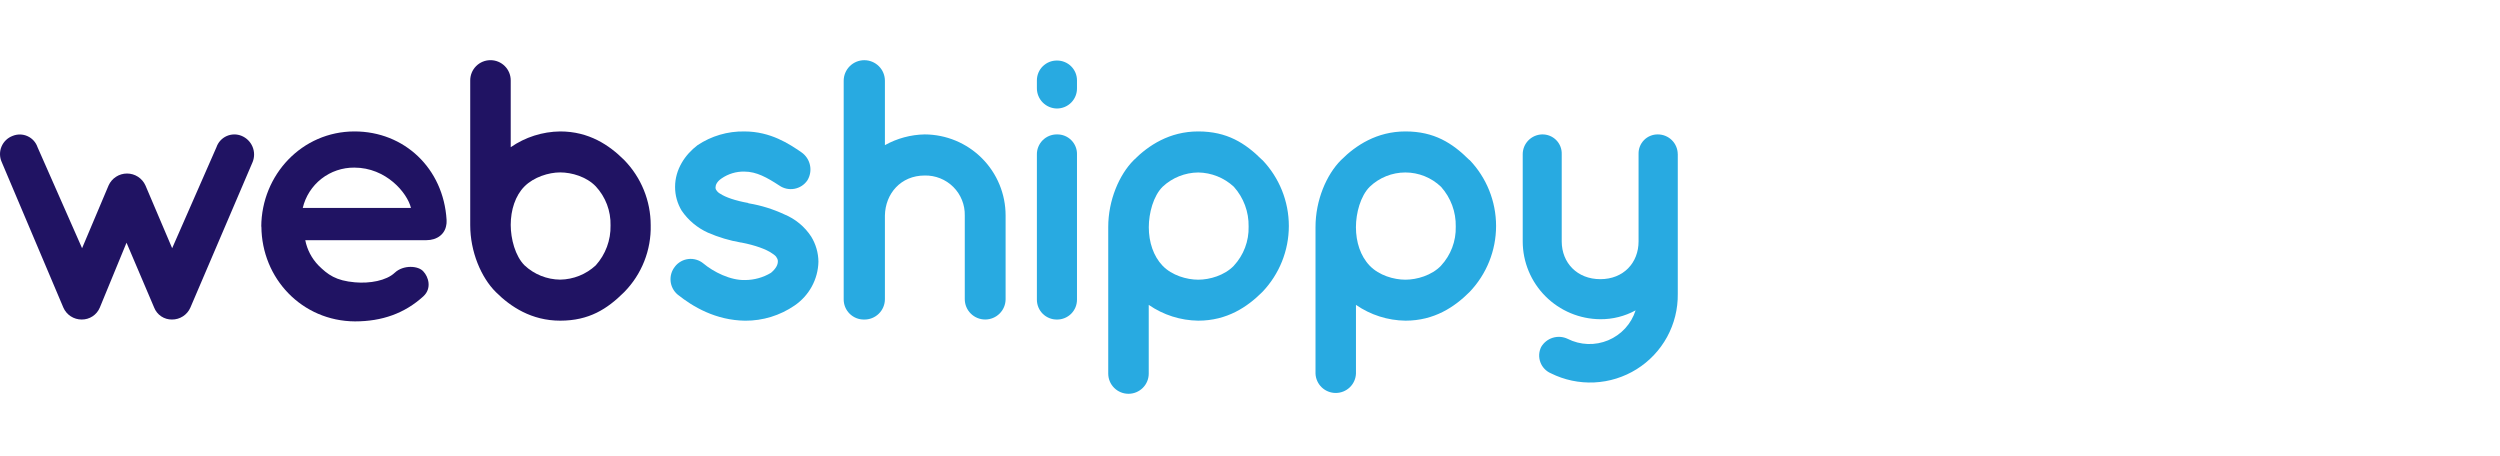
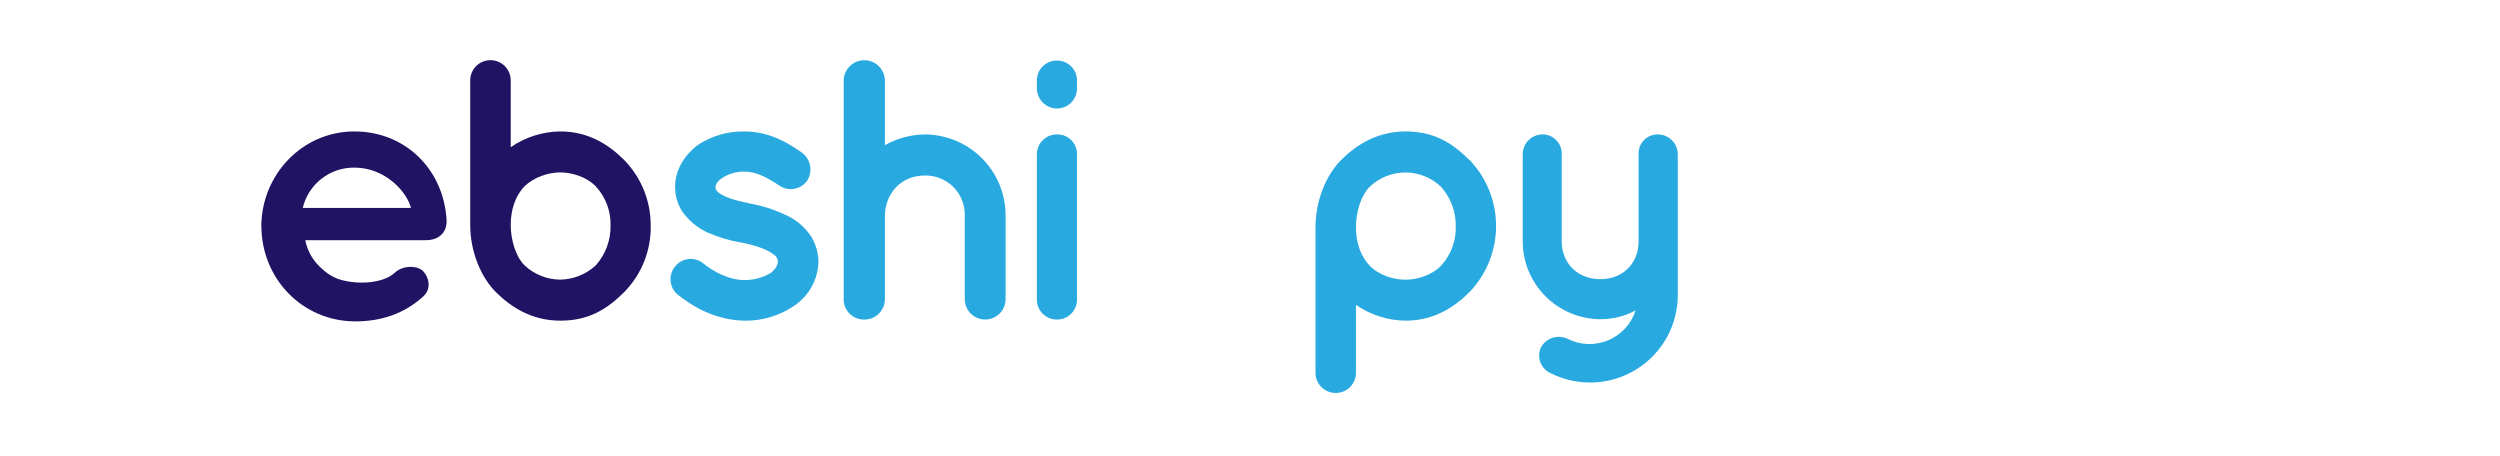
<svg xmlns="http://www.w3.org/2000/svg" width="225" height="41" viewBox="0 0 225 41" fill="none">
-   <path d="M113.604 14.402C112.061 12.864 110.424 11.829 107.841 11.829C105.259 11.829 103.368 13.081 102.043 14.405C100.719 15.728 99.741 18.035 99.741 20.429V33.624C99.741 34.106 99.933 34.568 100.275 34.908C100.616 35.249 101.08 35.441 101.563 35.441C102.047 35.441 102.51 35.249 102.852 34.908C103.194 34.568 103.386 34.106 103.386 33.624V27.438C104.695 28.345 106.247 28.84 107.841 28.86C110.434 28.86 112.255 27.629 113.604 26.285C115.139 24.683 115.996 22.553 115.996 20.337C115.996 18.122 115.139 15.991 113.604 14.39V14.402ZM111.045 23.918C110.209 24.786 108.879 25.172 107.841 25.172C106.804 25.172 105.471 24.786 104.635 23.918C103.8 23.049 103.392 21.779 103.392 20.447C103.392 19.18 103.8 17.64 104.635 16.807C105.504 15.993 106.649 15.534 107.841 15.523C109.032 15.541 110.173 15.998 111.045 16.807C111.928 17.793 112.403 19.075 112.375 20.396C112.409 21.697 111.931 22.96 111.045 23.915V23.918Z" fill="#28AAE1" />
  <path d="M132.247 14.402C130.704 12.864 129.07 11.829 126.493 11.829C123.917 11.829 122.019 13.081 120.695 14.405C119.371 15.728 118.396 18.035 118.396 20.429V33.624C118.415 34.093 118.615 34.536 118.954 34.861C119.294 35.186 119.746 35.367 120.217 35.367C120.687 35.367 121.139 35.186 121.479 34.861C121.818 34.536 122.018 34.093 122.037 33.624V27.438C123.347 28.345 124.899 28.84 126.493 28.86C129.085 28.86 130.907 27.629 132.255 26.285C133.791 24.683 134.647 22.553 134.647 20.337C134.647 18.122 133.791 15.991 132.255 14.39L132.247 14.402ZM129.688 23.918C128.852 24.786 127.522 25.172 126.484 25.172C125.447 25.172 124.116 24.786 123.278 23.918C122.44 23.049 122.034 21.779 122.034 20.447C122.034 19.18 122.443 17.64 123.278 16.807C124.14 15.983 125.288 15.522 126.483 15.522C127.677 15.522 128.825 15.983 129.688 16.807C130.572 17.792 131.047 19.075 131.018 20.396C131.052 21.698 130.575 22.96 129.688 23.915V23.918Z" fill="#28AAE1" />
  <path d="M58.563 20.26C58.563 18.072 57.707 15.97 56.177 14.402C54.829 13.058 53.007 11.829 50.415 11.829C48.823 11.849 47.273 12.343 45.965 13.248V7.232C45.965 6.75 45.773 6.288 45.431 5.947C45.089 5.606 44.626 5.415 44.143 5.415C43.659 5.415 43.196 5.606 42.854 5.947C42.512 6.288 42.32 6.75 42.32 7.232V20.26C42.32 22.654 43.296 24.961 44.623 26.285C45.95 27.608 47.835 28.86 50.421 28.86C53.007 28.86 54.641 27.822 56.183 26.285C56.963 25.49 57.576 24.547 57.984 23.512C58.393 22.478 58.59 21.372 58.563 20.26ZM54.948 20.293C54.978 21.614 54.502 22.897 53.618 23.882C52.747 24.691 51.605 25.149 50.415 25.167C49.222 25.155 48.078 24.696 47.209 23.882C46.374 23.049 45.965 21.503 45.965 20.242C45.965 18.91 46.374 17.604 47.209 16.772C48.044 15.939 49.377 15.517 50.415 15.517C51.453 15.517 52.783 15.903 53.618 16.772C54.505 17.727 54.983 18.991 54.948 20.293Z" fill="#201363" />
  <path d="M60.748 23.989C60.895 23.8 61.08 23.642 61.29 23.525C61.5 23.409 61.731 23.335 61.97 23.31C62.209 23.284 62.451 23.307 62.681 23.377C62.912 23.446 63.125 23.562 63.31 23.716C64.204 24.465 65.734 25.247 67.068 25.203C67.886 25.199 68.687 24.975 69.388 24.554C69.868 24.147 70.006 23.805 70.006 23.534C70.012 23.412 69.975 23.29 69.901 23.192C69.868 23.091 69.731 22.954 69.459 22.785C68.979 22.443 67.969 22.068 66.725 21.83H66.692C65.666 21.653 64.664 21.353 63.709 20.938C62.758 20.507 61.943 19.824 61.353 18.964C60.961 18.316 60.754 17.573 60.757 16.817C60.757 15.249 61.651 13.923 62.773 13.07C64.02 12.236 65.494 11.803 66.996 11.83C69.356 11.83 71.029 12.954 72.123 13.703C72.519 13.975 72.796 14.387 72.897 14.856C72.999 15.325 72.917 15.814 72.669 16.225C72.535 16.423 72.364 16.593 72.165 16.724C71.965 16.855 71.74 16.946 71.505 16.99C71.27 17.034 71.029 17.031 70.795 16.982C70.561 16.932 70.339 16.837 70.143 16.701C69.048 15.987 68.091 15.443 66.996 15.443C66.266 15.427 65.549 15.641 64.947 16.055C64.505 16.353 64.401 16.668 64.401 16.837C64.387 16.934 64.412 17.032 64.469 17.111C64.561 17.257 64.691 17.374 64.846 17.45C65.29 17.747 66.178 18.063 67.339 18.268L67.375 18.303H67.407C68.507 18.488 69.575 18.82 70.584 19.291C71.579 19.699 72.427 20.4 73.012 21.301C73.426 21.979 73.65 22.755 73.659 23.549C73.642 24.331 73.438 25.096 73.064 25.783C72.689 26.47 72.156 27.058 71.509 27.498C70.203 28.395 68.653 28.872 67.068 28.863C64.401 28.828 62.352 27.602 60.986 26.511C60.625 26.205 60.397 25.771 60.353 25.3C60.308 24.829 60.45 24.36 60.748 23.992" fill="#28AAE1" />
  <path d="M79.642 26.924C79.642 27.168 79.593 27.409 79.499 27.634C79.404 27.859 79.266 28.062 79.091 28.233C78.917 28.404 78.71 28.538 78.483 28.629C78.257 28.719 78.013 28.763 77.769 28.759C77.526 28.762 77.286 28.717 77.061 28.626C76.837 28.535 76.633 28.399 76.461 28.228C76.291 28.057 76.155 27.854 76.064 27.63C75.973 27.406 75.928 27.166 75.932 26.924V7.268C75.932 6.777 76.128 6.307 76.475 5.96C76.823 5.613 77.294 5.418 77.787 5.418C78.279 5.418 78.751 5.613 79.099 5.96C79.447 6.307 79.642 6.777 79.642 7.268V13.063C80.737 12.453 81.966 12.12 83.221 12.097C85.157 12.104 87.011 12.876 88.376 14.244C89.741 15.612 90.506 17.465 90.504 19.395V26.924C90.504 27.41 90.311 27.876 89.966 28.219C89.621 28.563 89.155 28.756 88.667 28.756C88.18 28.756 87.713 28.563 87.368 28.219C87.023 27.876 86.83 27.41 86.83 26.924V19.395C86.841 18.919 86.755 18.446 86.577 18.005C86.4 17.563 86.135 17.162 85.798 16.826C85.46 16.489 85.057 16.225 84.615 16.048C84.172 15.871 83.698 15.785 83.221 15.796C81.074 15.796 79.678 17.429 79.642 19.395V26.924Z" fill="#28AAE1" />
  <path d="M96.929 7.934C96.933 8.173 96.889 8.411 96.801 8.633C96.712 8.855 96.58 9.057 96.412 9.227C96.244 9.398 96.044 9.534 95.823 9.626C95.601 9.718 95.365 9.766 95.124 9.766C94.642 9.76 94.181 9.565 93.843 9.221C93.505 8.878 93.317 8.415 93.32 7.934V7.232C93.32 6.997 93.367 6.764 93.457 6.546C93.548 6.329 93.681 6.131 93.85 5.965C94.017 5.8 94.216 5.668 94.435 5.58C94.653 5.491 94.888 5.446 95.124 5.448C95.36 5.446 95.595 5.491 95.814 5.58C96.033 5.668 96.232 5.8 96.399 5.965C96.567 6.131 96.7 6.329 96.792 6.546C96.882 6.764 96.929 6.997 96.929 7.232V7.934ZM96.929 13.932V26.96C96.93 27.197 96.885 27.432 96.796 27.651C96.705 27.87 96.572 28.069 96.405 28.237C96.237 28.404 96.037 28.537 95.817 28.626C95.597 28.716 95.362 28.761 95.124 28.759C94.887 28.761 94.651 28.716 94.432 28.626C94.212 28.537 94.012 28.404 93.844 28.237C93.676 28.069 93.543 27.87 93.453 27.651C93.364 27.432 93.318 27.197 93.32 26.96V13.932C93.313 13.692 93.355 13.454 93.443 13.23C93.531 13.007 93.662 12.804 93.831 12.632C93.999 12.461 94.201 12.325 94.423 12.233C94.645 12.142 94.883 12.095 95.124 12.097C95.366 12.092 95.606 12.136 95.83 12.226C96.054 12.317 96.256 12.453 96.425 12.625C96.595 12.797 96.726 13.002 96.813 13.226C96.9 13.451 96.939 13.691 96.929 13.932Z" fill="#28AAE1" />
  <path d="M151 13.864V26.457C151.017 27.808 150.686 29.14 150.038 30.326C149.389 31.511 148.446 32.511 147.298 33.228C146.15 33.945 144.837 34.355 143.484 34.419C142.132 34.483 140.785 34.199 139.574 33.594C139.357 33.501 139.162 33.364 139.001 33.192C138.838 33.021 138.713 32.819 138.632 32.598C138.551 32.377 138.515 32.142 138.527 31.907C138.539 31.672 138.599 31.442 138.703 31.23C138.935 30.831 139.309 30.534 139.752 30.398C140.194 30.262 140.671 30.297 141.089 30.496C141.652 30.78 142.27 30.939 142.901 30.961C143.531 30.983 144.159 30.868 144.741 30.624C145.322 30.38 145.843 30.013 146.269 29.549C146.694 29.084 147.013 28.532 147.203 27.933C146.231 28.463 145.138 28.738 144.03 28.73C142.175 28.718 140.4 27.976 139.092 26.665C137.784 25.355 137.047 23.581 137.045 21.732V13.864C137.049 13.402 137.232 12.961 137.557 12.631C137.881 12.302 138.321 12.111 138.783 12.097C139.018 12.091 139.251 12.132 139.469 12.219C139.687 12.305 139.885 12.435 140.051 12.6C140.217 12.766 140.347 12.963 140.434 13.18C140.521 13.397 140.562 13.63 140.555 13.864V21.726C140.555 23.659 141.951 25.125 144.03 25.125C146.109 25.125 147.471 23.659 147.471 21.726V13.864C147.464 13.633 147.502 13.402 147.587 13.187C147.67 12.971 147.798 12.775 147.96 12.61C148.122 12.444 148.316 12.314 148.531 12.226C148.745 12.138 148.975 12.094 149.207 12.097C149.679 12.097 150.131 12.283 150.467 12.614C150.801 12.944 150.992 13.394 150.997 13.864" fill="#28AAE1" />
  <path d="M23.514 20.394C23.54 15.734 27.176 11.829 31.909 11.829C36.383 11.829 39.911 15.151 40.192 19.784V19.951C40.196 20.05 40.187 20.15 40.165 20.248C40.052 21.057 39.354 21.616 38.376 21.616H27.474C27.641 22.466 28.049 23.25 28.65 23.876C29.503 24.726 30.23 25.262 31.951 25.41C33.272 25.526 34.764 25.268 35.53 24.545C36.297 23.822 37.657 23.903 38.107 24.435C38.554 24.908 38.889 25.94 38.107 26.665C36.428 28.2 34.385 28.925 31.948 28.925C27.176 28.898 23.552 25.059 23.526 20.388L23.514 20.394ZM27.248 18.713H36.986C36.652 17.346 34.746 15.085 31.892 15.085C30.819 15.075 29.775 15.428 28.931 16.087C28.087 16.747 27.494 17.673 27.248 18.713Z" fill="#201363" />
-   <path d="M22.741 14.572L17.134 27.683C16.994 28.005 16.762 28.278 16.467 28.469C16.172 28.66 15.828 28.76 15.476 28.757C15.131 28.762 14.793 28.661 14.507 28.47C14.22 28.278 14 28.003 13.874 27.683C13.543 26.925 11.387 21.843 11.387 21.843C11.387 21.843 9.299 26.928 8.983 27.683C8.849 28.004 8.623 28.278 8.332 28.469C8.041 28.66 7.7 28.761 7.351 28.757C7.001 28.758 6.658 28.657 6.365 28.466C6.072 28.276 5.842 28.003 5.702 27.683C5.377 26.925 0.149 14.572 0.149 14.572C0.052 14.354 0.002 14.119 5.19267e-05 13.88C-0.002 13.642 0.045 13.406 0.138 13.187C0.231 12.967 0.368 12.769 0.541 12.604C0.713 12.44 0.918 12.312 1.142 12.229C1.355 12.142 1.584 12.1 1.815 12.104C2.045 12.109 2.272 12.161 2.481 12.257C2.691 12.352 2.879 12.489 3.033 12.66C3.187 12.831 3.305 13.031 3.379 13.249L7.387 22.339L9.773 16.689C9.916 16.37 10.149 16.099 10.443 15.909C10.738 15.718 11.081 15.617 11.432 15.617C11.782 15.617 12.125 15.718 12.42 15.909C12.714 16.099 12.947 16.37 13.09 16.689L15.494 22.339L19.481 13.249C19.556 13.029 19.676 12.826 19.833 12.654C19.99 12.482 20.18 12.344 20.393 12.248C20.605 12.153 20.835 12.102 21.068 12.098C21.302 12.095 21.533 12.139 21.748 12.229C22.188 12.412 22.539 12.76 22.724 13.198C22.91 13.636 22.916 14.13 22.741 14.572Z" fill="#201363" />
</svg>